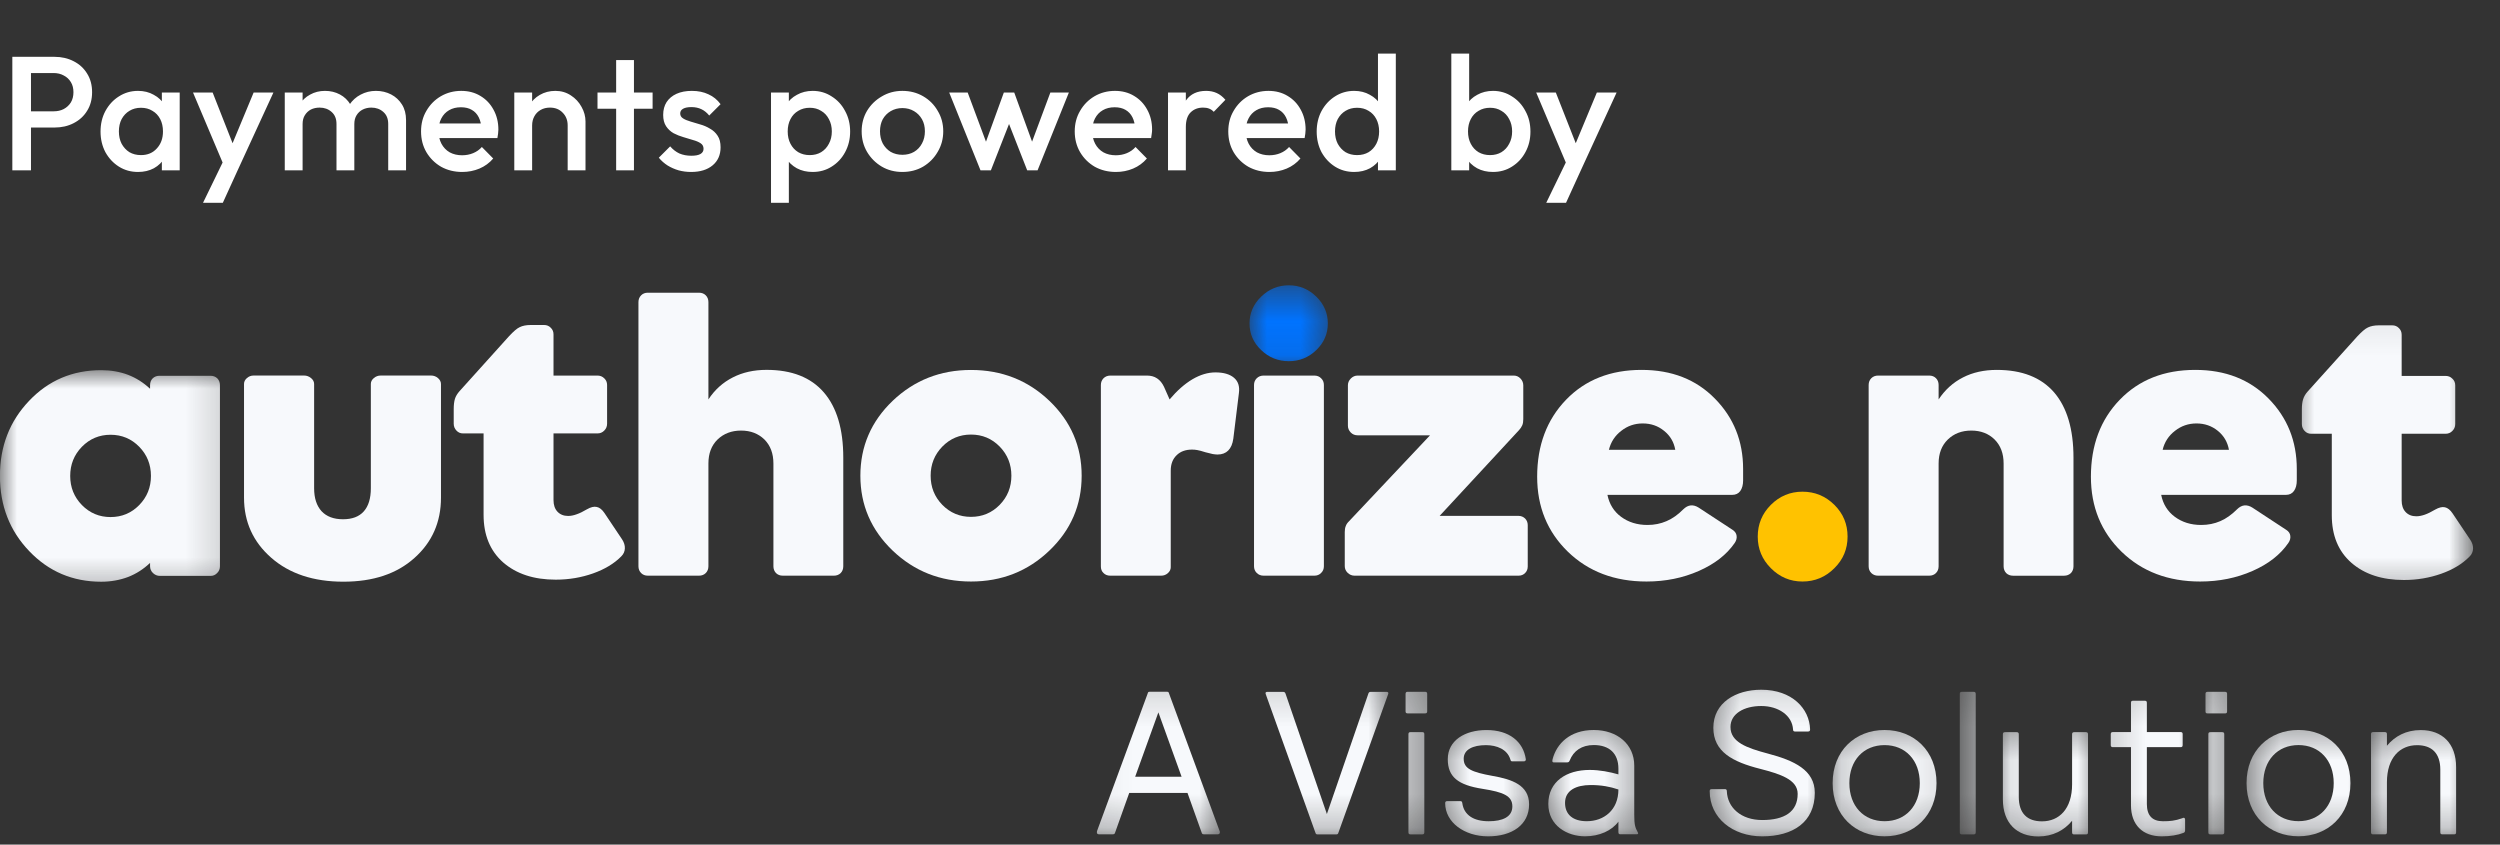
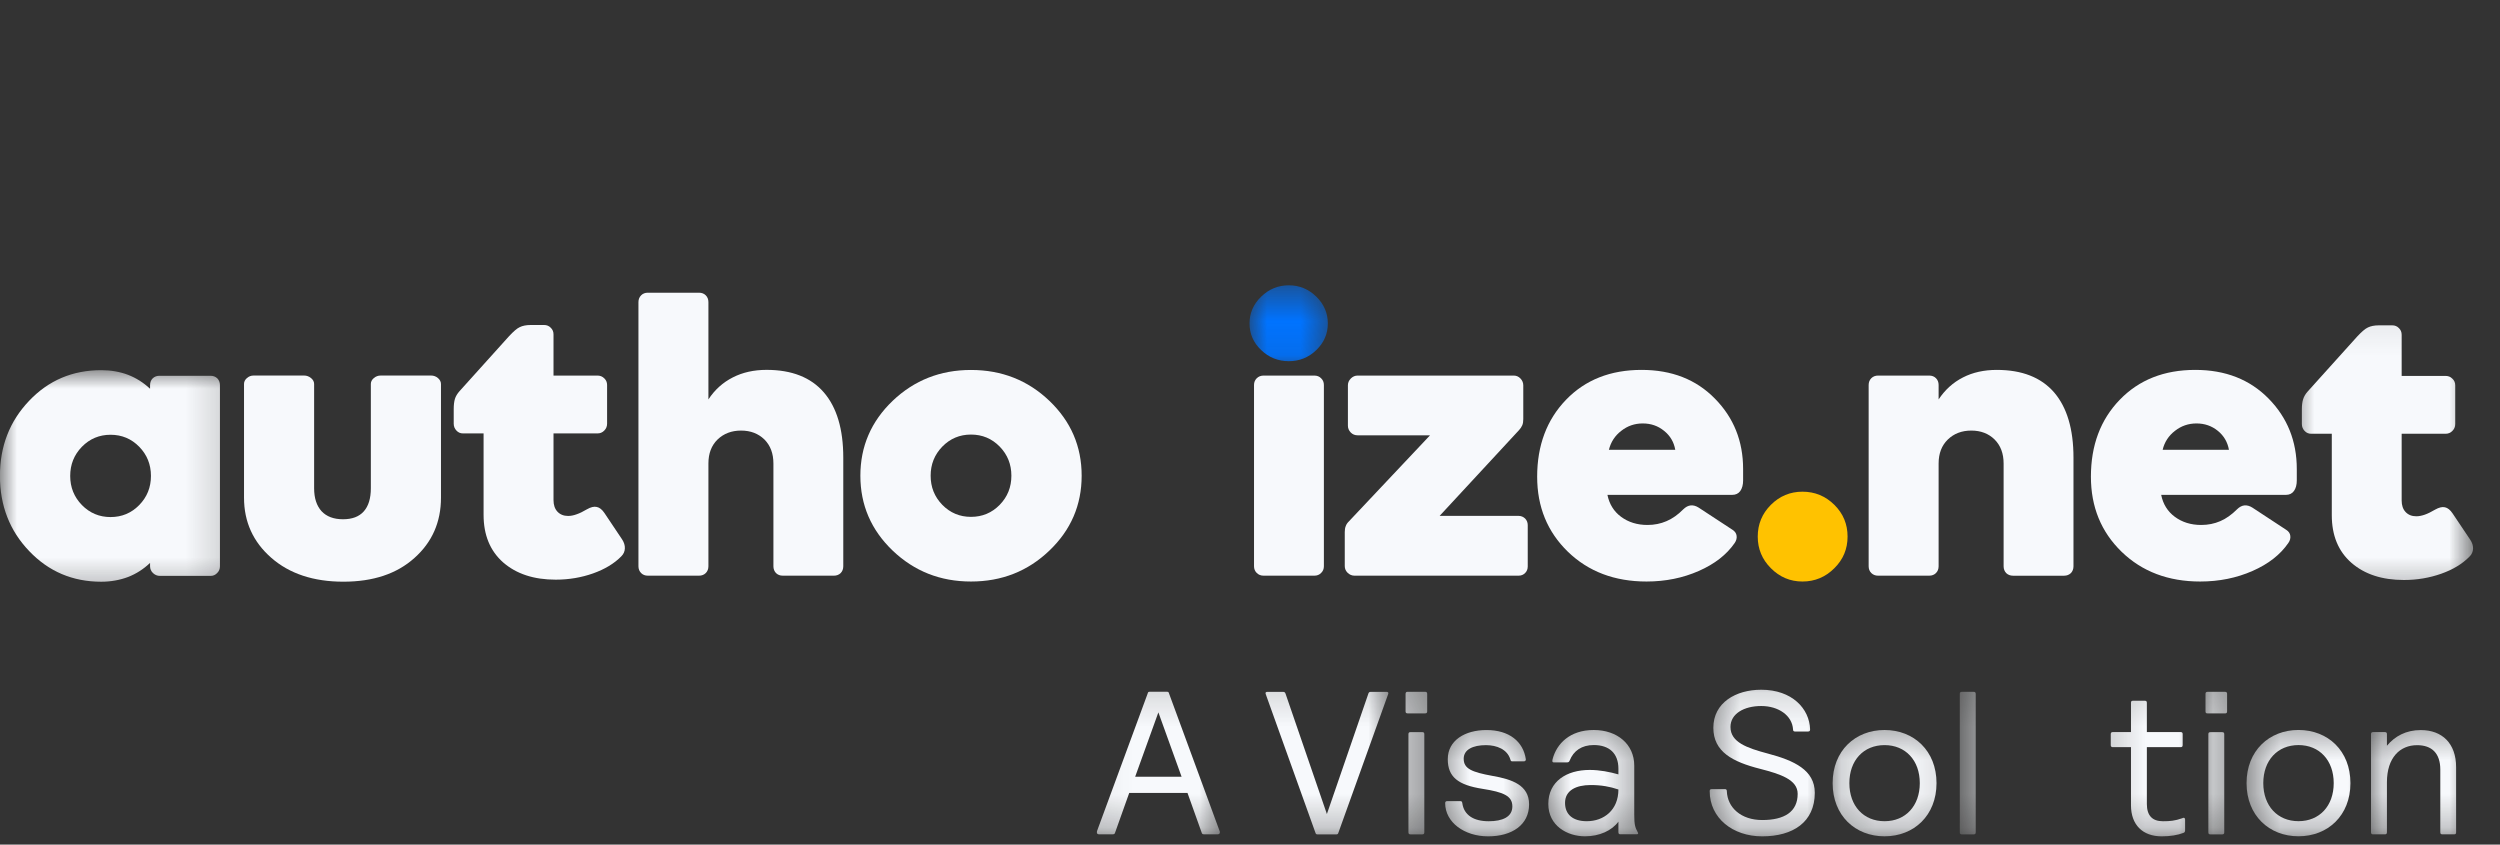
<svg xmlns="http://www.w3.org/2000/svg" width="74" height="25" viewBox="0 0 74 25" fill="none">
  <rect x="0" y="0" width="74" height="25" fill="#333333" stroke="none" />
-   <path d="M0.744 3.775V3.295H1.584C1.699 3.295 1.8 3.273 1.886 3.228C1.976 3.18 2.046 3.114 2.098 3.031C2.149 2.945 2.174 2.844 2.174 2.729C2.174 2.614 2.149 2.514 2.098 2.431C2.046 2.345 1.976 2.279 1.886 2.234C1.8 2.186 1.699 2.162 1.584 2.162H0.744V1.682H1.613C1.824 1.682 2.013 1.726 2.179 1.812C2.349 1.898 2.482 2.02 2.578 2.177C2.677 2.334 2.726 2.518 2.726 2.729C2.726 2.94 2.677 3.124 2.578 3.281C2.482 3.438 2.349 3.559 2.179 3.646C2.013 3.732 1.824 3.775 1.613 3.775H0.744ZM0.365 5.042V1.682H0.917V5.042H0.365ZM4.085 5.09C3.877 5.09 3.688 5.038 3.519 4.932C3.352 4.826 3.22 4.684 3.12 4.505C3.024 4.322 2.976 4.119 2.976 3.895C2.976 3.668 3.024 3.465 3.12 3.286C3.22 3.103 3.352 2.959 3.519 2.854C3.688 2.745 3.877 2.69 4.085 2.69C4.261 2.69 4.416 2.729 4.551 2.806C4.688 2.879 4.797 2.982 4.877 3.113C4.957 3.244 4.997 3.393 4.997 3.559V4.222C4.997 4.388 4.957 4.537 4.877 4.668C4.8 4.799 4.693 4.903 4.556 4.98C4.418 5.054 4.261 5.09 4.085 5.09ZM4.172 4.591C4.367 4.591 4.524 4.526 4.642 4.394C4.764 4.263 4.824 4.095 4.824 3.89C4.824 3.753 4.797 3.631 4.743 3.526C4.688 3.42 4.612 3.338 4.512 3.281C4.416 3.22 4.303 3.19 4.172 3.19C4.044 3.19 3.93 3.22 3.831 3.281C3.735 3.338 3.658 3.42 3.6 3.526C3.546 3.631 3.519 3.753 3.519 3.89C3.519 4.028 3.546 4.15 3.6 4.255C3.658 4.361 3.735 4.444 3.831 4.505C3.93 4.562 4.044 4.591 4.172 4.591ZM4.791 5.042V4.423L4.882 3.862L4.791 3.305V2.738H5.319V5.042H4.791ZM6.697 5.066L5.713 2.738H6.294L6.966 4.447H6.798L7.508 2.738H8.094L7.023 5.066H6.697ZM6.01 6.002L6.726 4.529L7.023 5.066L6.596 6.002H6.01ZM8.429 5.042V2.738H8.957V5.042H8.429ZM9.96 5.042V3.67C9.96 3.516 9.912 3.398 9.816 3.314C9.72 3.228 9.602 3.185 9.461 3.185C9.365 3.185 9.279 3.204 9.202 3.242C9.128 3.281 9.069 3.337 9.024 3.41C8.979 3.481 8.957 3.567 8.957 3.67L8.751 3.554C8.751 3.378 8.789 3.226 8.866 3.098C8.943 2.97 9.047 2.871 9.178 2.801C9.309 2.727 9.456 2.69 9.619 2.69C9.783 2.69 9.93 2.726 10.061 2.796C10.192 2.866 10.296 2.966 10.373 3.094C10.45 3.222 10.488 3.375 10.488 3.554V5.042H9.96ZM11.491 5.042V3.67C11.491 3.516 11.443 3.398 11.347 3.314C11.251 3.228 11.133 3.185 10.992 3.185C10.899 3.185 10.815 3.204 10.738 3.242C10.661 3.281 10.6 3.337 10.555 3.41C10.511 3.481 10.488 3.567 10.488 3.67L10.191 3.554C10.207 3.378 10.258 3.226 10.344 3.098C10.431 2.97 10.541 2.871 10.675 2.801C10.813 2.727 10.963 2.69 11.127 2.69C11.293 2.69 11.443 2.726 11.578 2.796C11.712 2.866 11.819 2.966 11.899 3.094C11.979 3.222 12.019 3.375 12.019 3.554V5.042H11.491ZM13.682 5.09C13.451 5.09 13.243 5.039 13.058 4.937C12.875 4.831 12.73 4.687 12.621 4.505C12.515 4.322 12.463 4.118 12.463 3.89C12.463 3.663 12.515 3.46 12.621 3.281C12.727 3.098 12.869 2.954 13.048 2.849C13.231 2.743 13.432 2.69 13.653 2.69C13.867 2.69 14.056 2.74 14.219 2.839C14.386 2.938 14.515 3.074 14.608 3.247C14.704 3.42 14.752 3.617 14.752 3.838C14.752 3.876 14.749 3.916 14.743 3.958C14.739 3.996 14.733 4.039 14.723 4.087H12.832V3.655H14.45L14.253 3.828C14.247 3.687 14.219 3.569 14.171 3.473C14.123 3.377 14.055 3.303 13.965 3.252C13.879 3.201 13.771 3.175 13.643 3.175C13.509 3.175 13.392 3.204 13.293 3.262C13.194 3.319 13.117 3.401 13.063 3.506C13.008 3.609 12.981 3.732 12.981 3.876C12.981 4.02 13.01 4.146 13.067 4.255C13.125 4.364 13.207 4.449 13.312 4.51C13.418 4.567 13.539 4.596 13.677 4.596C13.795 4.596 13.904 4.575 14.003 4.534C14.106 4.492 14.192 4.431 14.263 4.351L14.599 4.692C14.487 4.823 14.351 4.922 14.191 4.99C14.031 5.057 13.861 5.09 13.682 5.09ZM16.803 5.042V3.713C16.803 3.559 16.753 3.433 16.654 3.334C16.558 3.234 16.433 3.185 16.279 3.185C16.177 3.185 16.086 3.207 16.006 3.252C15.926 3.297 15.863 3.359 15.819 3.439C15.774 3.519 15.751 3.61 15.751 3.713L15.545 3.598C15.545 3.422 15.583 3.266 15.66 3.132C15.737 2.994 15.843 2.887 15.977 2.81C16.115 2.73 16.268 2.69 16.438 2.69C16.611 2.69 16.764 2.735 16.899 2.825C17.033 2.911 17.139 3.025 17.215 3.166C17.292 3.303 17.331 3.447 17.331 3.598V5.042H16.803ZM15.223 5.042V2.738H15.751V5.042H15.223ZM18.238 5.042V1.778H18.765V5.042H18.238ZM17.686 3.218V2.738H19.317V3.218H17.686ZM20.456 5.09C20.328 5.09 20.205 5.074 20.086 5.042C19.968 5.007 19.859 4.959 19.76 4.898C19.661 4.834 19.574 4.758 19.501 4.668L19.837 4.332C19.917 4.425 20.008 4.495 20.11 4.543C20.216 4.588 20.334 4.61 20.465 4.61C20.584 4.61 20.673 4.593 20.734 4.558C20.795 4.522 20.825 4.471 20.825 4.404C20.825 4.334 20.797 4.279 20.739 4.241C20.681 4.202 20.606 4.17 20.513 4.145C20.424 4.116 20.328 4.087 20.225 4.058C20.126 4.03 20.03 3.991 19.937 3.943C19.848 3.892 19.774 3.823 19.717 3.737C19.659 3.65 19.63 3.538 19.63 3.401C19.63 3.254 19.664 3.127 19.731 3.022C19.801 2.916 19.899 2.834 20.024 2.777C20.152 2.719 20.304 2.69 20.48 2.69C20.665 2.69 20.829 2.724 20.969 2.791C21.113 2.855 21.233 2.953 21.329 3.084L20.993 3.42C20.926 3.337 20.849 3.274 20.763 3.233C20.677 3.191 20.577 3.17 20.465 3.17C20.36 3.17 20.278 3.186 20.221 3.218C20.163 3.25 20.134 3.297 20.134 3.358C20.134 3.422 20.163 3.471 20.221 3.506C20.278 3.542 20.352 3.572 20.441 3.598C20.534 3.623 20.63 3.652 20.729 3.684C20.832 3.713 20.928 3.754 21.017 3.809C21.11 3.86 21.185 3.93 21.243 4.02C21.301 4.106 21.329 4.22 21.329 4.361C21.329 4.585 21.251 4.762 21.094 4.894C20.937 5.025 20.725 5.09 20.456 5.09ZM24.055 5.09C23.879 5.09 23.723 5.054 23.585 4.98C23.447 4.903 23.338 4.799 23.259 4.668C23.182 4.537 23.143 4.388 23.143 4.222V3.559C23.143 3.393 23.183 3.244 23.263 3.113C23.343 2.982 23.452 2.879 23.59 2.806C23.727 2.729 23.883 2.69 24.055 2.69C24.263 2.69 24.451 2.745 24.617 2.854C24.787 2.959 24.919 3.103 25.015 3.286C25.114 3.465 25.164 3.668 25.164 3.895C25.164 4.119 25.114 4.322 25.015 4.505C24.919 4.684 24.787 4.826 24.617 4.932C24.451 5.038 24.263 5.09 24.055 5.09ZM22.822 6.002V2.738H23.35V3.358L23.259 3.919L23.35 4.476V6.002H22.822ZM23.969 4.591C24.097 4.591 24.209 4.562 24.305 4.505C24.404 4.444 24.481 4.361 24.535 4.255C24.593 4.15 24.622 4.028 24.622 3.89C24.622 3.753 24.593 3.631 24.535 3.526C24.481 3.42 24.404 3.338 24.305 3.281C24.209 3.22 24.097 3.19 23.969 3.19C23.841 3.19 23.727 3.22 23.628 3.281C23.529 3.338 23.452 3.42 23.398 3.526C23.343 3.631 23.316 3.753 23.316 3.89C23.316 4.028 23.343 4.15 23.398 4.255C23.452 4.361 23.529 4.444 23.628 4.505C23.727 4.562 23.841 4.591 23.969 4.591ZM26.71 5.09C26.486 5.09 26.283 5.038 26.101 4.932C25.918 4.823 25.773 4.678 25.664 4.495C25.558 4.313 25.505 4.11 25.505 3.886C25.505 3.662 25.558 3.46 25.664 3.281C25.773 3.102 25.918 2.959 26.101 2.854C26.283 2.745 26.486 2.69 26.71 2.69C26.937 2.69 27.142 2.743 27.325 2.849C27.507 2.954 27.651 3.098 27.756 3.281C27.865 3.46 27.92 3.662 27.92 3.886C27.92 4.11 27.865 4.313 27.756 4.495C27.651 4.678 27.507 4.823 27.325 4.932C27.142 5.038 26.937 5.09 26.71 5.09ZM26.71 4.582C26.841 4.582 26.956 4.553 27.056 4.495C27.158 4.434 27.236 4.351 27.291 4.246C27.349 4.14 27.377 4.02 27.377 3.886C27.377 3.751 27.349 3.633 27.291 3.53C27.233 3.428 27.155 3.348 27.056 3.29C26.956 3.23 26.841 3.199 26.71 3.199C26.582 3.199 26.467 3.23 26.364 3.29C26.265 3.348 26.187 3.428 26.129 3.53C26.075 3.633 26.048 3.751 26.048 3.886C26.048 4.02 26.075 4.14 26.129 4.246C26.187 4.351 26.265 4.434 26.364 4.495C26.467 4.553 26.582 4.582 26.71 4.582ZM29.023 5.042L28.096 2.738H28.643L29.267 4.414L29.104 4.418L29.714 2.738H30.021L30.631 4.418L30.467 4.414L31.091 2.738H31.639L30.712 5.042H30.405L29.781 3.449H29.954L29.33 5.042H29.023ZM33.031 5.09C32.801 5.09 32.593 5.039 32.407 4.937C32.225 4.831 32.079 4.687 31.971 4.505C31.865 4.322 31.812 4.118 31.812 3.89C31.812 3.663 31.865 3.46 31.971 3.281C32.076 3.098 32.219 2.954 32.398 2.849C32.58 2.743 32.782 2.69 33.003 2.69C33.217 2.69 33.406 2.74 33.569 2.839C33.735 2.938 33.865 3.074 33.958 3.247C34.054 3.42 34.102 3.617 34.102 3.838C34.102 3.876 34.099 3.916 34.092 3.958C34.089 3.996 34.083 4.039 34.073 4.087H32.182V3.655H33.799L33.603 3.828C33.596 3.687 33.569 3.569 33.521 3.473C33.473 3.377 33.404 3.303 33.315 3.252C33.228 3.201 33.121 3.175 32.993 3.175C32.859 3.175 32.742 3.204 32.643 3.262C32.543 3.319 32.467 3.401 32.412 3.506C32.358 3.609 32.331 3.732 32.331 3.876C32.331 4.02 32.359 4.146 32.417 4.255C32.475 4.364 32.556 4.449 32.662 4.51C32.767 4.567 32.889 4.596 33.027 4.596C33.145 4.596 33.254 4.575 33.353 4.534C33.455 4.492 33.542 4.431 33.612 4.351L33.948 4.692C33.836 4.823 33.7 4.922 33.54 4.99C33.38 5.057 33.211 5.09 33.031 5.09ZM34.573 5.042V2.738H35.101V5.042H34.573ZM35.101 3.761L34.919 3.67C34.919 3.378 34.983 3.143 35.111 2.964C35.242 2.782 35.439 2.69 35.701 2.69C35.816 2.69 35.92 2.711 36.013 2.753C36.106 2.794 36.192 2.862 36.272 2.954L35.927 3.31C35.885 3.265 35.839 3.233 35.788 3.214C35.736 3.194 35.677 3.185 35.61 3.185C35.463 3.185 35.341 3.231 35.245 3.324C35.149 3.417 35.101 3.562 35.101 3.761ZM37.576 5.09C37.345 5.09 37.137 5.039 36.952 4.937C36.769 4.831 36.624 4.687 36.515 4.505C36.409 4.322 36.357 4.118 36.357 3.89C36.357 3.663 36.409 3.46 36.515 3.281C36.621 3.098 36.763 2.954 36.942 2.849C37.125 2.743 37.326 2.69 37.547 2.69C37.761 2.69 37.95 2.74 38.113 2.839C38.28 2.938 38.409 3.074 38.502 3.247C38.598 3.42 38.646 3.617 38.646 3.838C38.646 3.876 38.643 3.916 38.637 3.958C38.633 3.996 38.627 4.039 38.617 4.087H36.726V3.655H38.344L38.147 3.828C38.141 3.687 38.113 3.569 38.065 3.473C38.017 3.377 37.949 3.303 37.859 3.252C37.773 3.201 37.665 3.175 37.537 3.175C37.403 3.175 37.286 3.204 37.187 3.262C37.088 3.319 37.011 3.401 36.957 3.506C36.902 3.609 36.875 3.732 36.875 3.876C36.875 4.02 36.904 4.146 36.961 4.255C37.019 4.364 37.101 4.449 37.206 4.51C37.312 4.567 37.433 4.596 37.571 4.596C37.689 4.596 37.798 4.575 37.897 4.534C38 4.492 38.086 4.431 38.157 4.351L38.493 4.692C38.381 4.823 38.245 4.922 38.085 4.99C37.925 5.057 37.755 5.09 37.576 5.09ZM40.082 5.09C39.874 5.09 39.685 5.038 39.516 4.932C39.349 4.826 39.217 4.684 39.117 4.505C39.022 4.322 38.974 4.119 38.974 3.895C38.974 3.668 39.022 3.465 39.117 3.286C39.217 3.103 39.349 2.959 39.516 2.854C39.685 2.745 39.874 2.69 40.082 2.69C40.258 2.69 40.413 2.729 40.548 2.806C40.685 2.879 40.794 2.982 40.874 3.113C40.954 3.244 40.994 3.393 40.994 3.559V4.222C40.994 4.388 40.954 4.537 40.874 4.668C40.797 4.799 40.69 4.903 40.553 4.98C40.415 5.054 40.258 5.09 40.082 5.09ZM40.169 4.591C40.3 4.591 40.413 4.562 40.51 4.505C40.609 4.444 40.685 4.361 40.74 4.255C40.794 4.15 40.822 4.028 40.822 3.89C40.822 3.753 40.794 3.631 40.74 3.526C40.685 3.42 40.609 3.338 40.51 3.281C40.413 3.22 40.3 3.19 40.169 3.19C40.041 3.19 39.927 3.22 39.828 3.281C39.732 3.338 39.655 3.42 39.597 3.526C39.543 3.631 39.516 3.753 39.516 3.89C39.516 4.028 39.543 4.15 39.597 4.255C39.655 4.361 39.732 4.444 39.828 4.505C39.927 4.562 40.041 4.591 40.169 4.591ZM41.316 5.042H40.788V4.423L40.879 3.862L40.788 3.305V1.586H41.316V5.042ZM44.192 5.09C44.016 5.09 43.86 5.054 43.722 4.98C43.584 4.903 43.476 4.799 43.396 4.668C43.319 4.537 43.28 4.388 43.28 4.222V3.559C43.28 3.393 43.32 3.244 43.4 3.113C43.48 2.982 43.589 2.879 43.727 2.806C43.864 2.729 44.02 2.69 44.192 2.69C44.4 2.69 44.588 2.745 44.754 2.854C44.924 2.959 45.056 3.103 45.152 3.286C45.252 3.465 45.301 3.668 45.301 3.895C45.301 4.119 45.252 4.322 45.152 4.505C45.056 4.684 44.924 4.826 44.754 4.932C44.588 5.038 44.4 5.09 44.192 5.09ZM42.959 5.042V1.586H43.487V3.305L43.396 3.862L43.487 4.423V5.042H42.959ZM44.106 4.591C44.234 4.591 44.346 4.562 44.442 4.505C44.541 4.444 44.618 4.361 44.672 4.255C44.73 4.15 44.759 4.028 44.759 3.89C44.759 3.753 44.73 3.631 44.672 3.526C44.618 3.42 44.541 3.338 44.442 3.281C44.346 3.22 44.234 3.19 44.106 3.19C43.978 3.19 43.864 3.22 43.765 3.281C43.666 3.338 43.589 3.42 43.535 3.526C43.48 3.631 43.453 3.753 43.453 3.89C43.453 4.028 43.48 4.15 43.535 4.255C43.589 4.361 43.666 4.444 43.765 4.505C43.864 4.562 43.978 4.591 44.106 4.591ZM46.456 5.066L45.471 2.738H46.052L46.724 4.447H46.556L47.267 2.738H47.852L46.782 5.066H46.456ZM45.769 6.002L46.484 4.529L46.782 5.066L46.355 6.002H45.769Z" fill="white" />
  <mask id="mask0_9323_18467" style="mask-type:luminance" maskUnits="userSpaceOnUse" x="0" y="10" width="7" height="8">
    <path d="M0 10.914H6.841V17.678H0V10.914Z" fill="white" />
  </mask>
  <g mask="url(#mask0_9323_18467)">
    <path d="M2.078 14.087C2.078 14.425 2.193 14.711 2.424 14.949C2.657 15.187 2.941 15.305 3.272 15.305C3.606 15.305 3.889 15.187 4.122 14.949C4.353 14.711 4.468 14.426 4.468 14.087C4.468 13.751 4.353 13.462 4.122 13.225C3.889 12.987 3.606 12.869 3.272 12.869C2.941 12.869 2.657 12.987 2.424 13.225C2.193 13.462 2.078 13.751 2.078 14.087ZM4.442 16.763V16.662C4.247 16.847 4.031 16.986 3.788 17.08C3.546 17.171 3.279 17.219 2.996 17.219C2.15 17.219 1.439 16.916 0.863 16.311C0.286 15.708 -0.002 14.966 -0.002 14.087C-0.002 13.208 0.286 12.468 0.863 11.863C1.439 11.257 2.15 10.957 2.996 10.957C3.279 10.957 3.546 11.003 3.788 11.094C4.031 11.188 4.247 11.325 4.442 11.507V11.401C4.442 11.32 4.468 11.252 4.519 11.2C4.572 11.149 4.639 11.123 4.718 11.123H6.231C6.313 11.123 6.38 11.149 6.433 11.2C6.484 11.252 6.51 11.32 6.51 11.401V16.763C6.51 16.84 6.484 16.907 6.428 16.962C6.375 17.017 6.313 17.046 6.239 17.046H4.73C4.653 17.046 4.586 17.017 4.528 16.962C4.471 16.907 4.442 16.84 4.442 16.763Z" fill="#F7F9FC" />
  </g>
  <path d="M10.153 15.37C10.425 15.37 10.629 15.293 10.768 15.137C10.907 14.981 10.977 14.753 10.977 14.453V11.366C10.977 11.299 11.006 11.241 11.066 11.191C11.126 11.14 11.193 11.116 11.268 11.116H12.762C12.836 11.116 12.904 11.14 12.964 11.191C13.021 11.241 13.053 11.299 13.053 11.366V14.731C13.053 15.454 12.791 16.05 12.267 16.516C11.746 16.985 11.044 17.218 10.165 17.218C9.279 17.218 8.568 16.982 8.03 16.511C7.492 16.041 7.223 15.447 7.223 14.731V11.366C7.223 11.299 7.251 11.241 7.309 11.191C7.367 11.14 7.432 11.116 7.506 11.116H9.003C9.077 11.116 9.144 11.14 9.207 11.191C9.267 11.241 9.298 11.299 9.298 11.366V14.453C9.298 14.746 9.373 14.972 9.519 15.133C9.668 15.291 9.879 15.37 10.153 15.37Z" fill="#F7F9FC" />
  <path d="M16.449 17.158C15.801 17.158 15.284 16.987 14.895 16.649C14.508 16.308 14.314 15.839 14.314 15.239V12.829H13.704C13.629 12.829 13.564 12.803 13.511 12.745C13.459 12.69 13.43 12.623 13.43 12.541V12.114C13.43 11.986 13.442 11.885 13.466 11.806C13.49 11.729 13.535 11.655 13.598 11.583L15.07 9.949C15.198 9.812 15.301 9.721 15.385 9.683C15.469 9.642 15.577 9.62 15.709 9.62H16.106C16.183 9.62 16.25 9.646 16.303 9.702C16.358 9.755 16.384 9.819 16.384 9.899V11.117H17.686C17.763 11.117 17.83 11.143 17.886 11.198C17.941 11.251 17.97 11.316 17.97 11.395V12.541C17.97 12.623 17.941 12.69 17.886 12.745C17.83 12.803 17.763 12.829 17.686 12.829H16.384V14.804C16.384 14.948 16.423 15.063 16.5 15.145C16.579 15.229 16.684 15.272 16.817 15.272C16.896 15.272 16.978 15.256 17.066 15.224C17.158 15.193 17.259 15.143 17.374 15.075C17.489 15.01 17.585 14.986 17.665 15.006C17.746 15.022 17.821 15.082 17.89 15.183L18.414 15.966C18.472 16.055 18.5 16.144 18.496 16.233C18.493 16.322 18.457 16.401 18.392 16.466C18.181 16.682 17.9 16.85 17.554 16.973C17.208 17.095 16.841 17.158 16.449 17.158Z" fill="#F7F9FC" />
  <path d="M21.935 12.745C21.654 12.745 21.423 12.834 21.24 13.009C21.058 13.187 20.969 13.423 20.969 13.72V16.762C20.969 16.843 20.943 16.91 20.89 16.963C20.839 17.014 20.772 17.04 20.69 17.04H19.177C19.095 17.04 19.028 17.014 18.978 16.963C18.925 16.91 18.898 16.843 18.898 16.762V8.943C18.898 8.861 18.925 8.794 18.978 8.741C19.028 8.69 19.095 8.664 19.177 8.664H20.69C20.772 8.664 20.839 8.69 20.89 8.741C20.943 8.794 20.969 8.861 20.969 8.943V11.823C21.156 11.537 21.397 11.321 21.69 11.172C21.98 11.023 22.314 10.948 22.691 10.948C23.438 10.948 24.003 11.172 24.385 11.614C24.769 12.058 24.961 12.702 24.961 13.547V16.762C24.961 16.843 24.935 16.91 24.884 16.963C24.832 17.014 24.764 17.04 24.683 17.04H23.172C23.088 17.04 23.023 17.014 22.97 16.963C22.92 16.91 22.893 16.843 22.893 16.762V13.72C22.893 13.423 22.804 13.187 22.627 13.009C22.446 12.834 22.218 12.745 21.935 12.745" fill="#F7F9FC" />
  <path d="M27.547 14.081C27.547 14.42 27.662 14.706 27.893 14.944C28.126 15.181 28.409 15.299 28.741 15.299C29.075 15.299 29.358 15.181 29.591 14.944C29.822 14.706 29.937 14.42 29.937 14.081C29.937 13.745 29.822 13.457 29.591 13.219C29.358 12.981 29.075 12.863 28.741 12.863C28.409 12.863 28.126 12.981 27.893 13.219C27.662 13.457 27.547 13.745 27.547 14.081ZM25.467 14.081C25.467 13.214 25.786 12.474 26.423 11.864C27.062 11.256 27.833 10.951 28.741 10.951C29.651 10.951 30.425 11.256 31.061 11.864C31.7 12.474 32.017 13.214 32.017 14.081C32.017 14.948 31.7 15.688 31.061 16.298C30.425 16.908 29.651 17.213 28.741 17.213C27.833 17.213 27.062 16.908 26.423 16.298C25.786 15.688 25.467 14.948 25.467 14.081Z" fill="#F7F9FC" />
-   <path d="M32.869 11.117H33.948C34.066 11.117 34.166 11.143 34.251 11.201C34.335 11.256 34.402 11.34 34.455 11.45L34.62 11.823C34.839 11.563 35.065 11.364 35.295 11.227C35.529 11.09 35.754 11.023 35.978 11.023C36.218 11.023 36.4 11.076 36.525 11.181C36.65 11.287 36.698 11.436 36.672 11.633L36.506 12.986C36.484 13.142 36.434 13.257 36.355 13.336C36.278 13.413 36.172 13.454 36.038 13.454C35.995 13.454 35.946 13.447 35.898 13.44C35.85 13.43 35.778 13.411 35.682 13.387C35.577 13.353 35.495 13.331 35.44 13.322C35.387 13.312 35.334 13.308 35.283 13.308C35.094 13.308 34.94 13.363 34.827 13.476C34.712 13.586 34.654 13.738 34.654 13.932V16.791C34.654 16.855 34.625 16.916 34.568 16.966C34.51 17.016 34.445 17.04 34.371 17.04H32.862C32.781 17.04 32.716 17.014 32.663 16.961C32.61 16.911 32.586 16.846 32.586 16.767V11.396C32.586 11.316 32.612 11.251 32.665 11.196C32.718 11.143 32.788 11.117 32.869 11.117" fill="#F7F9FC" />
  <mask id="mask1_9323_18467" style="mask-type:luminance" maskUnits="userSpaceOnUse" x="36" y="8" width="4" height="3">
    <path d="M36.967 8.442H39.426V10.912H36.967V8.442Z" fill="white" />
  </mask>
  <g mask="url(#mask1_9323_18467)">
    <path d="M39.304 9.574C39.304 9.879 39.191 10.141 38.963 10.362C38.735 10.583 38.464 10.691 38.149 10.691C37.832 10.691 37.56 10.583 37.33 10.362C37.099 10.141 36.986 9.879 36.986 9.574C36.986 9.269 37.099 9.005 37.33 8.781C37.56 8.558 37.832 8.445 38.149 8.445C38.464 8.445 38.735 8.558 38.963 8.781C39.191 9.005 39.304 9.269 39.304 9.574Z" fill="#0073FF" />
  </g>
  <path d="M44.959 12.736L42.613 15.27H44.95C45.027 15.27 45.092 15.299 45.144 15.349C45.195 15.402 45.221 15.467 45.221 15.544V16.766C45.221 16.846 45.195 16.91 45.144 16.961C45.092 17.014 45.027 17.04 44.95 17.04H40.093C40.016 17.04 39.949 17.011 39.891 16.956C39.834 16.901 39.805 16.834 39.805 16.757V15.75C39.805 15.678 39.814 15.621 39.834 15.573C39.85 15.524 39.884 15.474 39.932 15.428L42.329 12.885H40.184C40.105 12.885 40.038 12.858 39.983 12.803C39.927 12.745 39.898 12.678 39.898 12.601V11.405C39.898 11.328 39.927 11.261 39.985 11.203C40.042 11.146 40.11 11.117 40.184 11.117H44.806C44.883 11.117 44.95 11.145 45.005 11.203C45.06 11.261 45.089 11.328 45.089 11.405V12.407C45.089 12.476 45.08 12.536 45.061 12.584C45.041 12.632 45.008 12.683 44.96 12.736" fill="#F7F9FC" />
  <path d="M47.623 13.315H49.588C49.548 13.084 49.437 12.897 49.257 12.753C49.077 12.606 48.868 12.534 48.625 12.534C48.387 12.534 48.176 12.606 47.989 12.753C47.801 12.897 47.681 13.084 47.623 13.315ZM51.347 16.072C51.109 16.418 50.753 16.695 50.283 16.901C49.812 17.108 49.298 17.213 48.738 17.213C47.792 17.213 47.016 16.918 46.41 16.332C45.803 15.743 45.5 15.004 45.5 14.11C45.5 13.183 45.786 12.424 46.353 11.835C46.922 11.244 47.669 10.949 48.592 10.949C49.483 10.949 50.206 11.232 50.761 11.799C51.318 12.364 51.596 13.058 51.596 13.882V14.22C51.596 14.35 51.568 14.453 51.513 14.533C51.457 14.61 51.378 14.648 51.272 14.648H47.58C47.636 14.922 47.77 15.14 47.986 15.299C48.2 15.457 48.462 15.539 48.764 15.539C48.969 15.539 49.156 15.501 49.329 15.426C49.502 15.352 49.668 15.236 49.826 15.075C49.898 15.006 49.97 14.967 50.047 14.96C50.124 14.953 50.201 14.975 50.283 15.027L51.284 15.683C51.354 15.729 51.395 15.787 51.404 15.861C51.414 15.935 51.392 16.005 51.347 16.072Z" fill="#F7F9FC" />
  <path d="M54.688 15.883C54.688 16.248 54.559 16.56 54.297 16.819C54.035 17.081 53.72 17.213 53.353 17.213C52.99 17.213 52.678 17.081 52.418 16.819C52.159 16.56 52.029 16.248 52.029 15.883C52.029 15.515 52.159 15.203 52.418 14.943C52.678 14.684 52.99 14.554 53.353 14.554C53.72 14.554 54.035 14.684 54.297 14.943C54.559 15.203 54.688 15.515 54.688 15.883Z" fill="#FFC200" />
  <path d="M58.351 12.745C58.068 12.745 57.837 12.834 57.655 13.01C57.474 13.187 57.383 13.423 57.383 13.72V16.762C57.383 16.843 57.357 16.91 57.304 16.963C57.253 17.014 57.186 17.04 57.105 17.04H55.591C55.51 17.04 55.445 17.014 55.392 16.963C55.339 16.911 55.312 16.843 55.312 16.762V11.396C55.312 11.314 55.339 11.247 55.392 11.194C55.445 11.143 55.51 11.117 55.591 11.117H57.105C57.186 11.117 57.253 11.143 57.304 11.194C57.357 11.247 57.383 11.314 57.383 11.396V11.823C57.573 11.537 57.811 11.321 58.104 11.172C58.394 11.023 58.728 10.949 59.105 10.949C59.852 10.949 60.417 11.172 60.801 11.614C61.183 12.059 61.375 12.702 61.375 13.548V16.762C61.375 16.843 61.349 16.911 61.298 16.964C61.246 17.014 61.178 17.041 61.097 17.041H59.586C59.504 17.041 59.437 17.014 59.384 16.964C59.334 16.911 59.307 16.843 59.307 16.762V13.721C59.307 13.423 59.218 13.188 59.041 13.01C58.863 12.834 58.632 12.745 58.351 12.745" fill="#F7F9FC" />
  <path d="M64.014 13.315H65.977C65.936 13.084 65.825 12.897 65.648 12.753C65.467 12.606 65.256 12.534 65.016 12.534C64.778 12.534 64.567 12.606 64.379 12.753C64.192 12.897 64.069 13.084 64.014 13.315ZM67.735 16.072C67.497 16.418 67.144 16.695 66.673 16.901C66.202 17.108 65.686 17.213 65.126 17.213C64.18 17.213 63.404 16.918 62.799 16.332C62.193 15.743 61.891 15.004 61.891 14.11C61.891 13.183 62.174 12.424 62.743 11.835C63.313 11.244 64.057 10.949 64.982 10.949C65.871 10.949 66.594 11.232 67.151 11.799C67.706 12.364 67.985 13.058 67.985 13.882V14.22C67.985 14.35 67.958 14.453 67.901 14.533C67.846 14.61 67.766 14.648 67.663 14.648H63.971C64.026 14.922 64.161 15.14 64.377 15.299C64.591 15.457 64.85 15.539 65.155 15.539C65.359 15.539 65.547 15.501 65.72 15.426C65.892 15.352 66.056 15.236 66.217 15.075C66.287 15.006 66.361 14.967 66.435 14.96C66.512 14.953 66.592 14.975 66.673 15.027L67.672 15.683C67.745 15.729 67.785 15.787 67.793 15.861C67.802 15.935 67.783 16.005 67.735 16.072Z" fill="#F7F9FC" />
  <mask id="mask2_9323_18467" style="mask-type:luminance" maskUnits="userSpaceOnUse" x="67" y="9" width="7" height="9">
    <path d="M67.713 9.069H73.204V17.678H67.713V9.069Z" fill="white" />
  </mask>
  <g mask="url(#mask2_9323_18467)">
    <path d="M71.156 17.168C70.508 17.168 69.989 16.997 69.602 16.659C69.213 16.318 69.021 15.849 69.021 15.249V12.839H68.409C68.334 12.839 68.269 12.813 68.216 12.755C68.164 12.7 68.135 12.633 68.135 12.551V12.124C68.135 11.996 68.147 11.895 68.173 11.816C68.197 11.739 68.24 11.665 68.303 11.593L69.775 9.959C69.903 9.823 70.006 9.731 70.09 9.693C70.174 9.652 70.282 9.63 70.417 9.63H70.811C70.89 9.63 70.955 9.657 71.008 9.712C71.063 9.765 71.089 9.83 71.089 9.909V11.127H72.391C72.468 11.127 72.535 11.153 72.591 11.209C72.646 11.261 72.675 11.326 72.675 11.405V12.551C72.675 12.633 72.646 12.7 72.591 12.755C72.535 12.813 72.468 12.839 72.391 12.839H71.089V14.814C71.089 14.958 71.128 15.073 71.205 15.155C71.284 15.239 71.389 15.282 71.524 15.282C71.601 15.282 71.685 15.265 71.774 15.234C71.863 15.203 71.964 15.153 72.079 15.085C72.194 15.021 72.29 14.996 72.372 15.016C72.451 15.033 72.526 15.093 72.595 15.194L73.119 15.976C73.179 16.065 73.205 16.154 73.203 16.243C73.198 16.332 73.165 16.411 73.097 16.476C72.886 16.692 72.607 16.86 72.259 16.983C71.913 17.105 71.546 17.168 71.156 17.168Z" fill="#F7F9FC" />
  </g>
  <mask id="mask3_9323_18467" style="mask-type:luminance" maskUnits="userSpaceOnUse" x="36" y="20" width="6" height="5">
    <path d="M36.967 20.138H41.271V24.757H36.967V20.138Z" fill="white" />
  </mask>
  <g mask="url(#mask3_9323_18467)">
    <path d="M39.62 24.639C39.608 24.68 39.596 24.699 39.553 24.699H39C38.957 24.699 38.945 24.68 38.933 24.639L37.463 20.539C37.451 20.498 37.468 20.479 37.511 20.479H37.979C38.022 20.479 38.042 20.498 38.054 20.539L39.276 24.096L40.501 20.539C40.513 20.498 40.53 20.479 40.573 20.479H41.042C41.085 20.479 41.104 20.498 41.092 20.539L39.62 24.639Z" fill="#F7F9FC" />
  </g>
  <mask id="mask4_9323_18467" style="mask-type:luminance" maskUnits="userSpaceOnUse" x="41" y="20" width="2" height="5">
    <path d="M41.273 20.138H42.503V24.757H41.273V20.138Z" fill="white" />
  </mask>
  <g mask="url(#mask4_9323_18467)">
    <path d="M41.605 20.538C41.605 20.497 41.625 20.477 41.666 20.477H42.184C42.225 20.477 42.245 20.497 42.245 20.538V21.056C42.245 21.1 42.225 21.116 42.184 21.116H41.666C41.625 21.116 41.605 21.1 41.605 21.056V20.538ZM41.69 21.731C41.69 21.688 41.709 21.671 41.75 21.671H42.1C42.141 21.671 42.16 21.688 42.16 21.731V24.638C42.16 24.679 42.141 24.698 42.1 24.698H41.75C41.709 24.698 41.69 24.679 41.69 24.638V21.731Z" fill="#F7F9FC" />
  </g>
  <mask id="mask5_9323_18467" style="mask-type:luminance" maskUnits="userSpaceOnUse" x="42" y="21" width="4" height="4">
    <path d="M42.504 21.367H45.578V24.756H42.504V21.367Z" fill="white" />
  </mask>
  <g mask="url(#mask5_9323_18467)">
    <path d="M44.048 24.756C43.344 24.756 42.777 24.34 42.777 23.773C42.777 23.737 42.794 23.713 42.837 23.713H43.222C43.265 23.713 43.277 23.73 43.284 23.773C43.332 24.124 43.616 24.309 44.067 24.309C44.471 24.309 44.766 24.184 44.766 23.869C44.766 23.557 44.499 23.446 43.885 23.35C43.162 23.237 42.854 23.002 42.854 22.471C42.854 21.916 43.361 21.609 44 21.609C44.675 21.609 45.09 21.952 45.165 22.476C45.165 22.512 45.146 22.536 45.105 22.536H44.766C44.723 22.536 44.718 22.519 44.706 22.476C44.615 22.181 44.307 22.056 43.983 22.056C43.596 22.056 43.325 22.188 43.325 22.459C43.325 22.755 43.568 22.855 44.175 22.966C44.754 23.067 45.261 23.238 45.261 23.809C45.261 24.417 44.754 24.756 44.048 24.756Z" fill="#F7F9FC" />
  </g>
  <mask id="mask6_9323_18467" style="mask-type:luminance" maskUnits="userSpaceOnUse" x="45" y="21" width="4" height="4">
    <path d="M45.576 21.368H48.651V24.757H45.576V21.368Z" fill="white" />
  </mask>
  <g mask="url(#mask6_9323_18467)">
    <path d="M45.993 22.567C45.969 22.567 45.95 22.555 45.95 22.531C45.95 22.519 45.95 22.495 45.957 22.471C46.077 22.012 46.469 21.608 47.175 21.608C47.874 21.608 48.374 22.031 48.374 22.663V24.116C48.374 24.404 48.398 24.491 48.477 24.635C48.482 24.647 48.489 24.652 48.489 24.664C48.489 24.688 48.47 24.695 48.441 24.695H47.965C47.922 24.695 47.905 24.676 47.905 24.635V24.32C47.711 24.587 47.343 24.755 46.916 24.755C46.392 24.755 45.83 24.443 45.83 23.797C45.83 23.127 46.373 22.79 47.055 22.79C47.355 22.79 47.651 22.85 47.905 22.922V22.754C47.905 22.303 47.639 22.053 47.175 22.053C46.82 22.053 46.577 22.223 46.462 22.512C46.445 22.56 46.416 22.567 46.378 22.567L45.993 22.567ZM47.084 23.237C46.656 23.237 46.325 23.393 46.325 23.765C46.325 24.116 46.565 24.308 46.969 24.308C47.475 24.308 47.905 23.977 47.905 23.369C47.658 23.285 47.403 23.237 47.084 23.237Z" fill="#F7F9FC" />
  </g>
  <mask id="mask7_9323_18467" style="mask-type:luminance" maskUnits="userSpaceOnUse" x="50" y="20" width="5" height="5">
    <path d="M50.496 20.138H54.186V24.757H50.496V20.138Z" fill="white" />
  </mask>
  <g mask="url(#mask7_9323_18467)">
    <path d="M52.133 20.416C53.043 20.416 53.562 20.975 53.579 21.59C53.579 21.633 53.562 21.653 53.519 21.653H53.132C53.091 21.653 53.074 21.633 53.074 21.59C53.048 21.175 52.639 20.898 52.133 20.898C51.621 20.898 51.222 21.127 51.222 21.518C51.222 21.97 51.705 22.14 52.337 22.308C53.108 22.512 53.718 22.796 53.718 23.466C53.718 24.333 53.074 24.756 52.161 24.756C51.287 24.756 50.607 24.213 50.607 23.418C50.607 23.375 50.624 23.358 50.667 23.358H51.054C51.095 23.358 51.114 23.375 51.114 23.418C51.131 23.906 51.535 24.273 52.162 24.273C52.815 24.273 53.211 24.033 53.211 23.497C53.211 23.075 52.692 22.911 52.109 22.76C51.282 22.551 50.715 22.253 50.715 21.542C50.715 20.8 51.378 20.416 52.133 20.416Z" fill="#F7F9FC" />
  </g>
  <mask id="mask8_9323_18467" style="mask-type:luminance" maskUnits="userSpaceOnUse" x="54" y="21" width="4" height="4">
    <path d="M54.184 21.368H57.873V24.757H54.184V21.368Z" fill="white" />
  </mask>
  <g mask="url(#mask8_9323_18467)">
    <path d="M55.783 21.608C56.651 21.608 57.321 22.223 57.321 23.181C57.321 24.14 56.651 24.755 55.783 24.755C54.914 24.755 54.246 24.14 54.246 23.181C54.246 22.223 54.914 21.608 55.783 21.608ZM55.783 24.308C56.403 24.308 56.826 23.856 56.826 23.181C56.826 22.506 56.403 22.055 55.783 22.055C55.161 22.055 54.741 22.506 54.741 23.181C54.741 23.856 55.161 24.308 55.783 24.308Z" fill="#F7F9FC" />
  </g>
  <mask id="mask9_9323_18467" style="mask-type:luminance" maskUnits="userSpaceOnUse" x="57" y="20" width="2" height="5">
    <path d="M57.875 20.139H58.49V24.758H57.875V20.139Z" fill="white" />
  </mask>
  <g mask="url(#mask9_9323_18467)">
    <path d="M58.01 20.538C58.01 20.497 58.029 20.478 58.07 20.478H58.421C58.461 20.478 58.481 20.497 58.481 20.538V24.638C58.481 24.679 58.461 24.698 58.421 24.698H58.07C58.029 24.698 58.01 24.679 58.01 24.638V20.538Z" fill="#F7F9FC" />
  </g>
  <mask id="mask10_9323_18467" style="mask-type:luminance" maskUnits="userSpaceOnUse" x="59" y="21" width="4" height="4">
-     <path d="M59.105 21.367H62.18V24.756H59.105V21.367Z" fill="white" />
-   </mask>
+     </mask>
  <g mask="url(#mask10_9323_18467)">
    <path d="M61.805 24.639C61.805 24.68 61.788 24.699 61.745 24.699H61.394C61.353 24.699 61.334 24.68 61.334 24.639V24.295C61.101 24.579 60.762 24.759 60.335 24.759C59.701 24.759 59.285 24.367 59.285 23.661V21.732C59.285 21.692 59.304 21.672 59.345 21.672H59.696C59.737 21.672 59.756 21.692 59.756 21.732V23.589C59.756 24.077 60.008 24.312 60.443 24.312C60.95 24.312 61.334 23.945 61.334 23.215V21.732C61.334 21.692 61.353 21.672 61.394 21.672H61.745C61.788 21.672 61.805 21.692 61.805 21.732L61.805 24.639Z" fill="#F7F9FC" />
  </g>
  <mask id="mask11_9323_18467" style="mask-type:luminance" maskUnits="userSpaceOnUse" x="62" y="20" width="4" height="5">
    <path d="M62.18 20.139H65.254V24.758H62.18V20.139Z" fill="white" />
  </mask>
  <g mask="url(#mask11_9323_18467)">
    <path d="M64.547 21.669C64.59 21.669 64.607 21.689 64.607 21.729V22.054C64.607 22.097 64.59 22.116 64.547 22.116H63.547V23.798C63.547 24.136 63.704 24.309 64.023 24.309C64.222 24.309 64.379 24.297 64.595 24.22C64.607 24.213 64.626 24.206 64.638 24.206C64.667 24.206 64.679 24.232 64.679 24.268V24.552C64.679 24.605 64.679 24.636 64.631 24.653C64.458 24.72 64.239 24.756 63.987 24.756C63.42 24.756 63.077 24.413 63.077 23.838V22.116H62.541C62.498 22.116 62.478 22.097 62.478 22.054V21.73C62.478 21.689 62.498 21.669 62.541 21.669H63.077V20.802C63.077 20.759 63.093 20.742 63.137 20.742H63.487C63.528 20.742 63.547 20.759 63.547 20.802V21.669L64.547 21.669Z" fill="#F7F9FC" />
  </g>
  <mask id="mask12_9323_18467" style="mask-type:luminance" maskUnits="userSpaceOnUse" x="65" y="20" width="2" height="5">
    <path d="M65.252 20.139H66.482V24.758H65.252V20.139Z" fill="white" />
  </mask>
  <g mask="url(#mask12_9323_18467)">
    <path d="M65.283 20.538C65.283 20.497 65.3 20.478 65.343 20.478H65.862C65.903 20.478 65.922 20.497 65.922 20.538V21.057C65.922 21.1 65.903 21.117 65.862 21.117H65.343C65.3 21.117 65.283 21.1 65.283 21.057V20.538ZM65.367 21.732C65.367 21.689 65.384 21.672 65.427 21.672H65.778C65.819 21.672 65.838 21.689 65.838 21.732V24.638C65.838 24.679 65.819 24.698 65.778 24.698H65.427C65.384 24.698 65.367 24.679 65.367 24.638V21.732Z" fill="#F7F9FC" />
  </g>
  <mask id="mask13_9323_18467" style="mask-type:luminance" maskUnits="userSpaceOnUse" x="66" y="21" width="5" height="4">
    <path d="M66.486 21.368H70.176V24.757H66.486V21.368Z" fill="white" />
  </mask>
  <g mask="url(#mask13_9323_18467)">
    <path d="M68.035 21.607C68.905 21.607 69.573 22.222 69.573 23.181C69.573 24.139 68.905 24.754 68.035 24.754C67.168 24.754 66.498 24.139 66.498 23.181C66.498 22.222 67.168 21.607 68.035 21.607ZM68.035 24.307C68.657 24.307 69.078 23.856 69.078 23.181C69.078 22.506 68.657 22.054 68.035 22.054C67.416 22.054 66.993 22.506 66.993 23.181C66.993 23.856 67.416 24.307 68.035 24.307Z" fill="#F7F9FC" />
  </g>
  <mask id="mask14_9323_18467" style="mask-type:luminance" maskUnits="userSpaceOnUse" x="70" y="21" width="4" height="4">
    <path d="M70.176 21.367H73.207V24.756H70.176V21.367Z" fill="white" />
  </mask>
  <g mask="url(#mask14_9323_18467)">
    <path d="M70.182 21.73C70.182 21.687 70.201 21.67 70.242 21.67H70.593C70.633 21.67 70.653 21.687 70.653 21.73V22.074C70.888 21.791 71.219 21.61 71.654 21.61C72.286 21.61 72.701 22.002 72.701 22.708V24.637C72.701 24.678 72.685 24.697 72.641 24.697H72.293C72.25 24.697 72.233 24.678 72.233 24.637V22.78C72.233 22.293 71.978 22.057 71.546 22.057C71.039 22.057 70.653 22.425 70.653 23.155V24.637C70.653 24.678 70.633 24.697 70.592 24.697H70.242C70.201 24.697 70.182 24.678 70.182 24.637L70.182 21.73Z" fill="#F7F9FC" />
  </g>
  <mask id="mask15_9323_18467" style="mask-type:luminance" maskUnits="userSpaceOnUse" x="32" y="20" width="5" height="5">
    <path d="M32.051 20.139H36.355V24.758H32.051V20.139Z" fill="white" />
  </mask>
  <g mask="url(#mask15_9323_18467)">
    <path d="M35.15 23.471H33.425L33.01 24.636C32.998 24.677 32.986 24.696 32.938 24.696H32.532C32.491 24.696 32.467 24.677 32.467 24.636C32.467 24.624 32.467 24.617 32.472 24.6L33.968 20.536C33.98 20.495 33.985 20.476 34.028 20.476H34.547C34.588 20.476 34.595 20.495 34.607 20.536L36.101 24.6C36.108 24.617 36.108 24.624 36.108 24.636C36.108 24.677 36.084 24.696 36.041 24.696H35.638C35.59 24.696 35.578 24.677 35.566 24.636L35.15 23.471ZM33.601 22.991H34.975L34.288 21.086L33.601 22.991Z" fill="#F7F9FC" />
  </g>
  <path d="M39.187 11.395V16.761C39.187 16.841 39.161 16.906 39.106 16.958C39.053 17.014 38.986 17.04 38.904 17.04H37.403C37.321 17.04 37.254 17.014 37.198 16.958C37.146 16.906 37.119 16.841 37.119 16.761V11.395C37.119 11.316 37.146 11.251 37.198 11.198C37.254 11.143 37.321 11.117 37.403 11.117H38.904C38.986 11.117 39.053 11.143 39.106 11.198C39.161 11.251 39.187 11.316 39.187 11.395Z" fill="#F7F9FC" />
</svg>